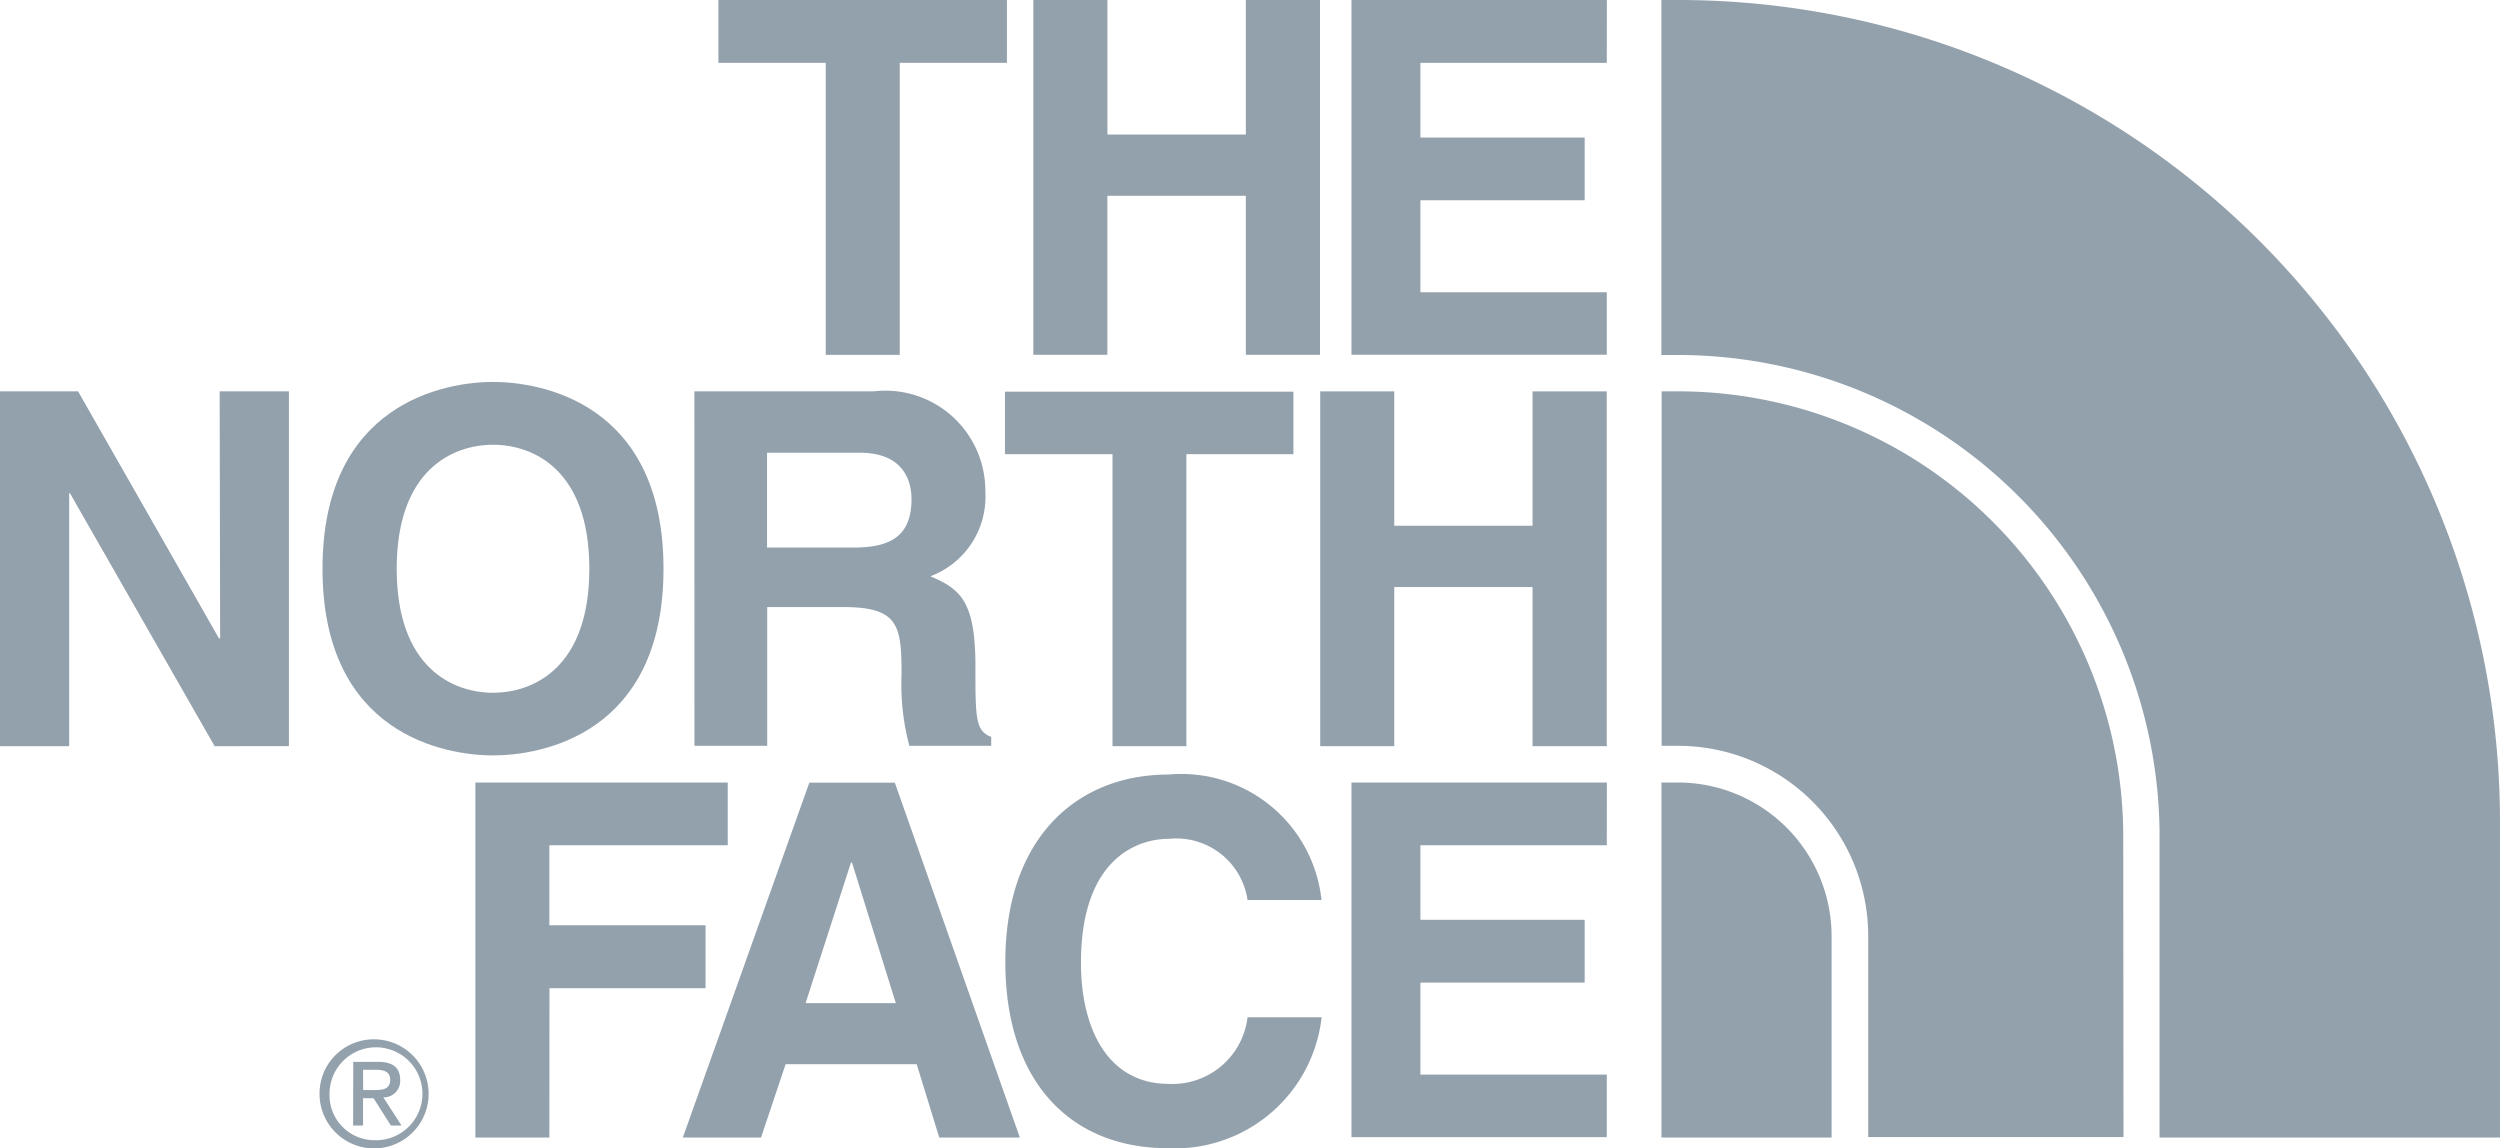
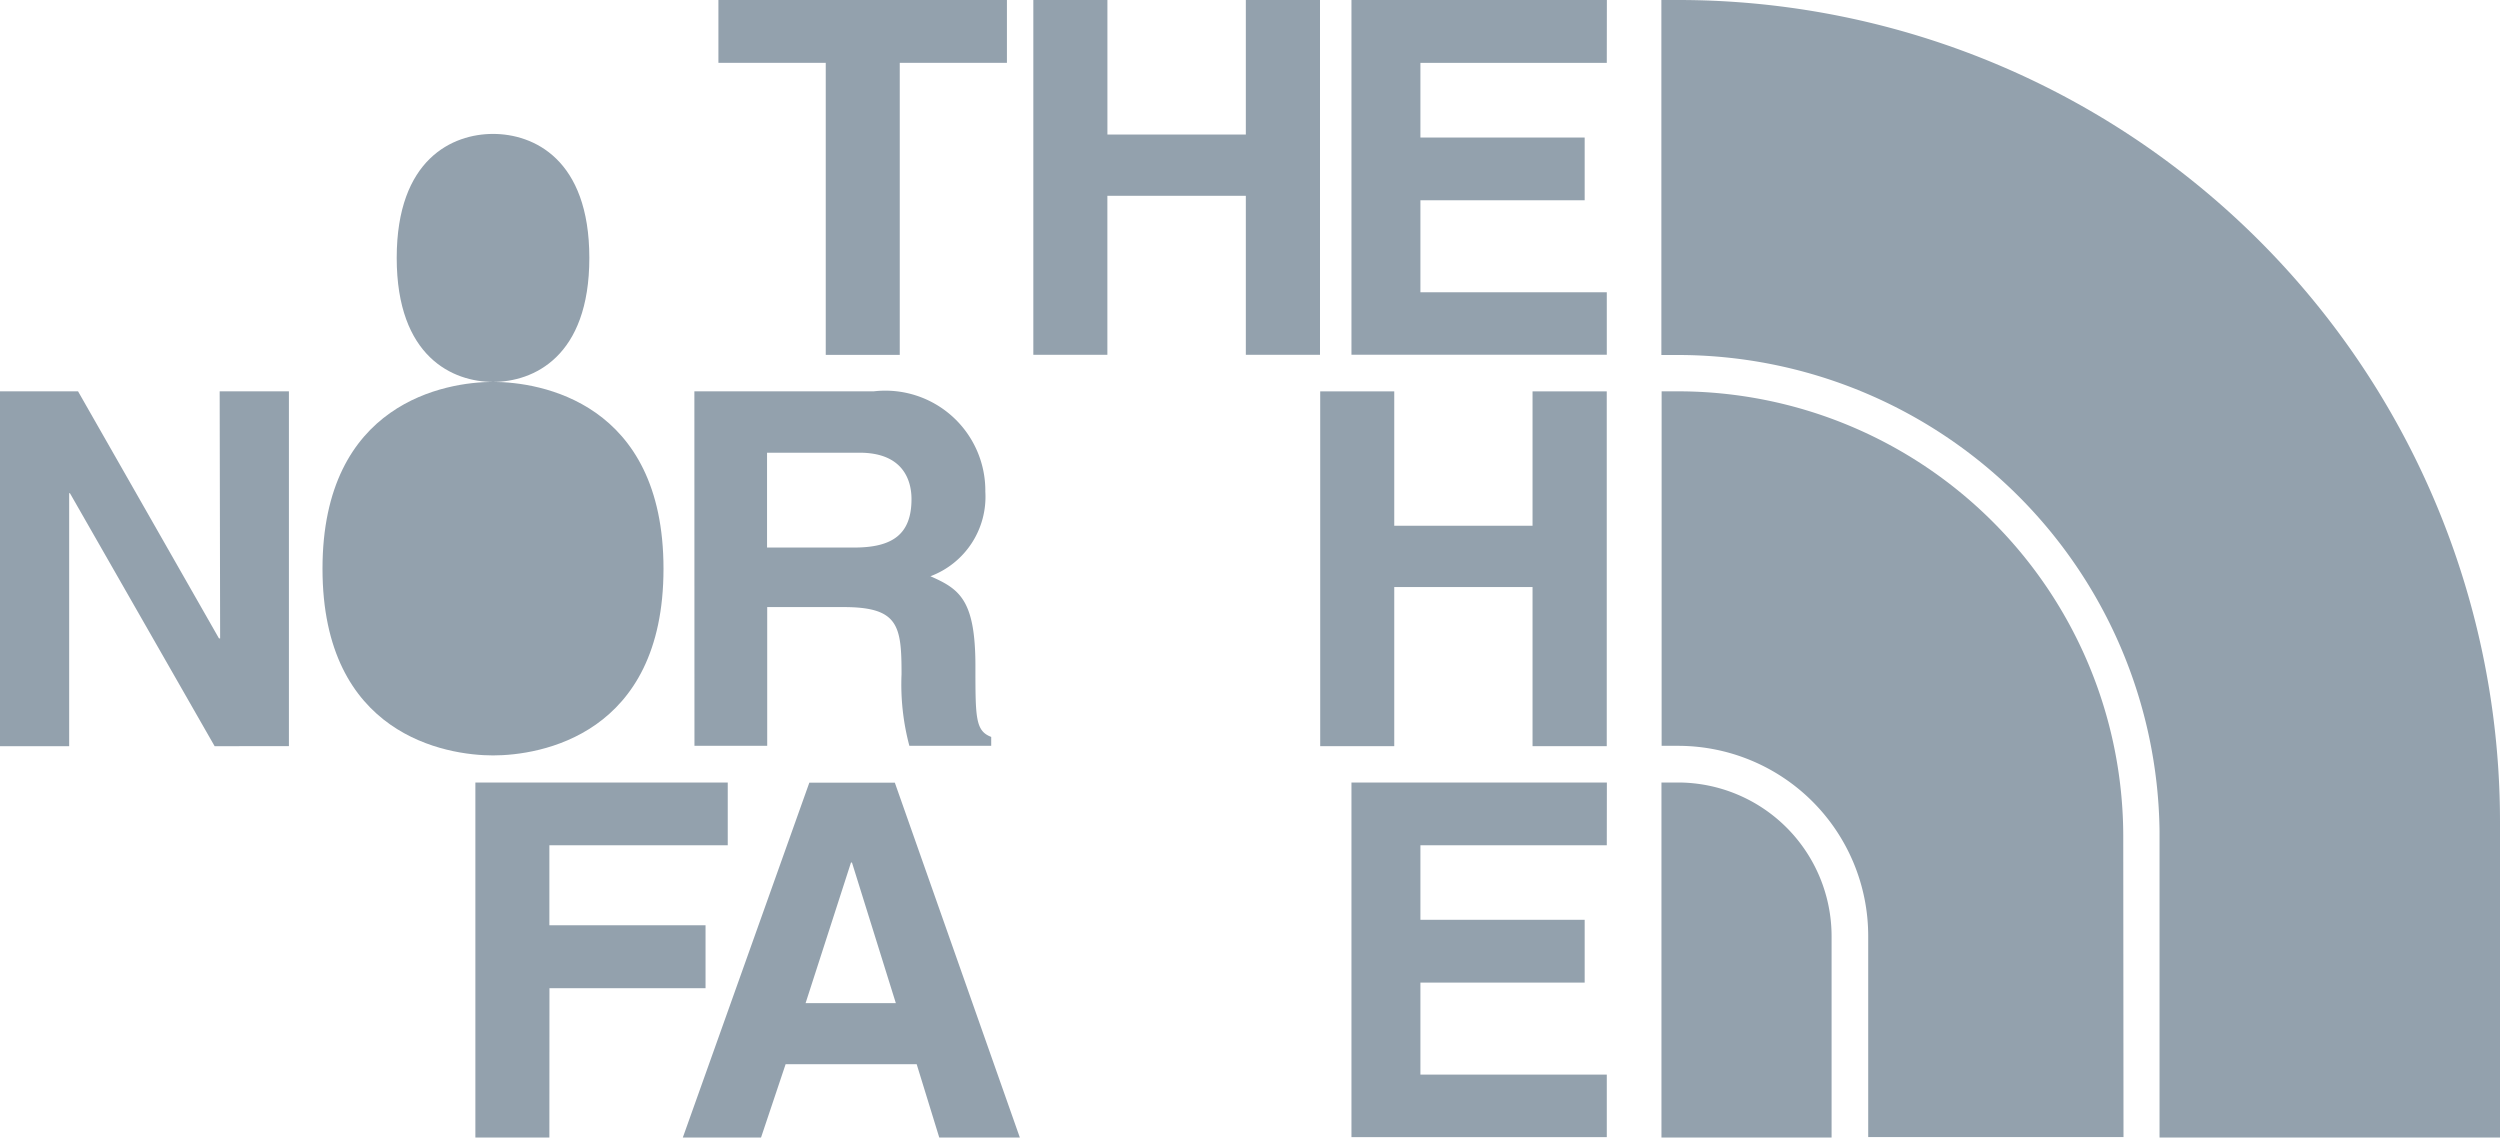
<svg xmlns="http://www.w3.org/2000/svg" viewBox="0 0 60 27.562">
  <defs>
    <style>.a{fill:#93a1ad;}</style>
  </defs>
  <path class="a" d="M21.594,8.517H19.818V1.508H17.242V0h6.924V1.508H21.594Z" />
  <path class="a" d="M26.577,4.7V8.516H24.8V0h1.778V3.228H29.9V0h1.78V8.516H29.9V4.7Z" />
  <path class="a" d="M38.563,1.509H34.09V3.3h3.942V4.806H34.09V7.014h4.473v1.5H32.435V0h6.13Z" />
  <path class="a" d="M5.272,9.392H6.934v8.516H5.151L1.678,11.836H1.66v6.072H0V9.392H1.873l3.382,5.929h.028Z" />
-   <path class="a" d="M11.833,9.166c1.128,0,4.091.487,4.091,4.484s-2.963,4.48-4.091,4.48S7.74,17.642,7.74,13.65s2.967-4.484,4.093-4.484m0,7.46c.961,0,2.311-.593,2.311-2.976s-1.35-2.976-2.311-2.976-2.312.593-2.312,2.976,1.353,2.976,2.312,2.976" />
-   <path class="a" d="M28.473,17.908H26.7V10.9H24.119v-1.5h6.923v1.5H28.473Z" />
+   <path class="a" d="M11.833,9.166c1.128,0,4.091.487,4.091,4.484s-2.963,4.48-4.091,4.48S7.74,17.642,7.74,13.65s2.967-4.484,4.093-4.484c.961,0,2.311-.593,2.311-2.976s-1.35-2.976-2.311-2.976-2.312.593-2.312,2.976,1.353,2.976,2.312,2.976" />
  <path class="a" d="M33.462,14.089v3.819H31.685V9.393h1.777v3.225h3.319V9.393h1.781v8.515H36.781V14.089Z" />
  <path class="a" d="M16.665,9.392H20.97a2.4,2.4,0,0,1,2.678,2.41A2.036,2.036,0,0,1,22.33,13.83c.7.307,1.08.567,1.08,2.156,0,1.245,0,1.555.379,1.7V17.9H21.825a5.721,5.721,0,0,1-.188-1.718c0-1.163-.068-1.612-1.389-1.612H18.413V17.9H16.667ZM20.5,13.141c.926,0,1.376-.321,1.376-1.164,0-.448-.2-1.112-1.245-1.112H18.409v2.276Z" />
  <path class="a" d="M13.185,27.3H11.409V18.78h6.057v1.506H13.185v1.921h3.748v1.51H13.187Z" />
  <path class="a" d="M18.265,27.3H16.388l3.036-8.516h2.052l3,8.516H22.542L22,25.54H18.855Zm1.069-3.225H21.5L20.447,20.7h-.023Z" />
-   <path class="a" d="M29.941,21.6a1.727,1.727,0,0,0-1.882-1.468c-.856,0-2.116.568-2.116,2.975,0,1.527.607,2.907,2.116,2.907a1.816,1.816,0,0,0,1.882-1.6h1.778a3.54,3.54,0,0,1-3.7,3.142c-2.266,0-3.891-1.527-3.891-4.473,0-2.975,1.717-4.494,3.918-4.494a3.382,3.382,0,0,1,3.67,3.011Z" />
  <path class="a" d="M38.563,20.286H34.09v1.79h3.942v1.507H34.09v2.208h4.473v1.5H32.435V18.78h6.13Z" />
-   <path class="a" d="M8.986,24.944a1.309,1.309,0,1,1-1.317,1.3v0a1.3,1.3,0,0,1,1.3-1.3h.019m0,2.421a1.115,1.115,0,1,0-1.079-1.149v.026a1.08,1.08,0,0,0,1.037,1.122h.043m-.511-1.88h.592c.363,0,.534.142.534.437a.393.393,0,0,1-.369.415H9.2l.436.676H9.381l-.416-.655H8.713v.655H8.475Zm.238.677h.249c.209,0,.4-.009.4-.25,0-.2-.173-.236-.335-.236H8.713Z" />
  <path class="a" d="M60,19.74A19.724,19.724,0,0,0,40.288,0h-.415V8.52h.392A11.564,11.564,0,0,1,51.829,19.946h0V27.3H60Z" />
  <path class="a" d="M40.265,18.78h-.39V27.3h4.083V22.474a3.691,3.691,0,0,0-3.687-3.694h-.006" />
  <path class="a" d="M50.958,20.043A10.69,10.69,0,0,0,40.279,9.392h-.4V17.9h.391a4.565,4.565,0,0,1,4.567,4.562V27.29h6.127Z" />
</svg>